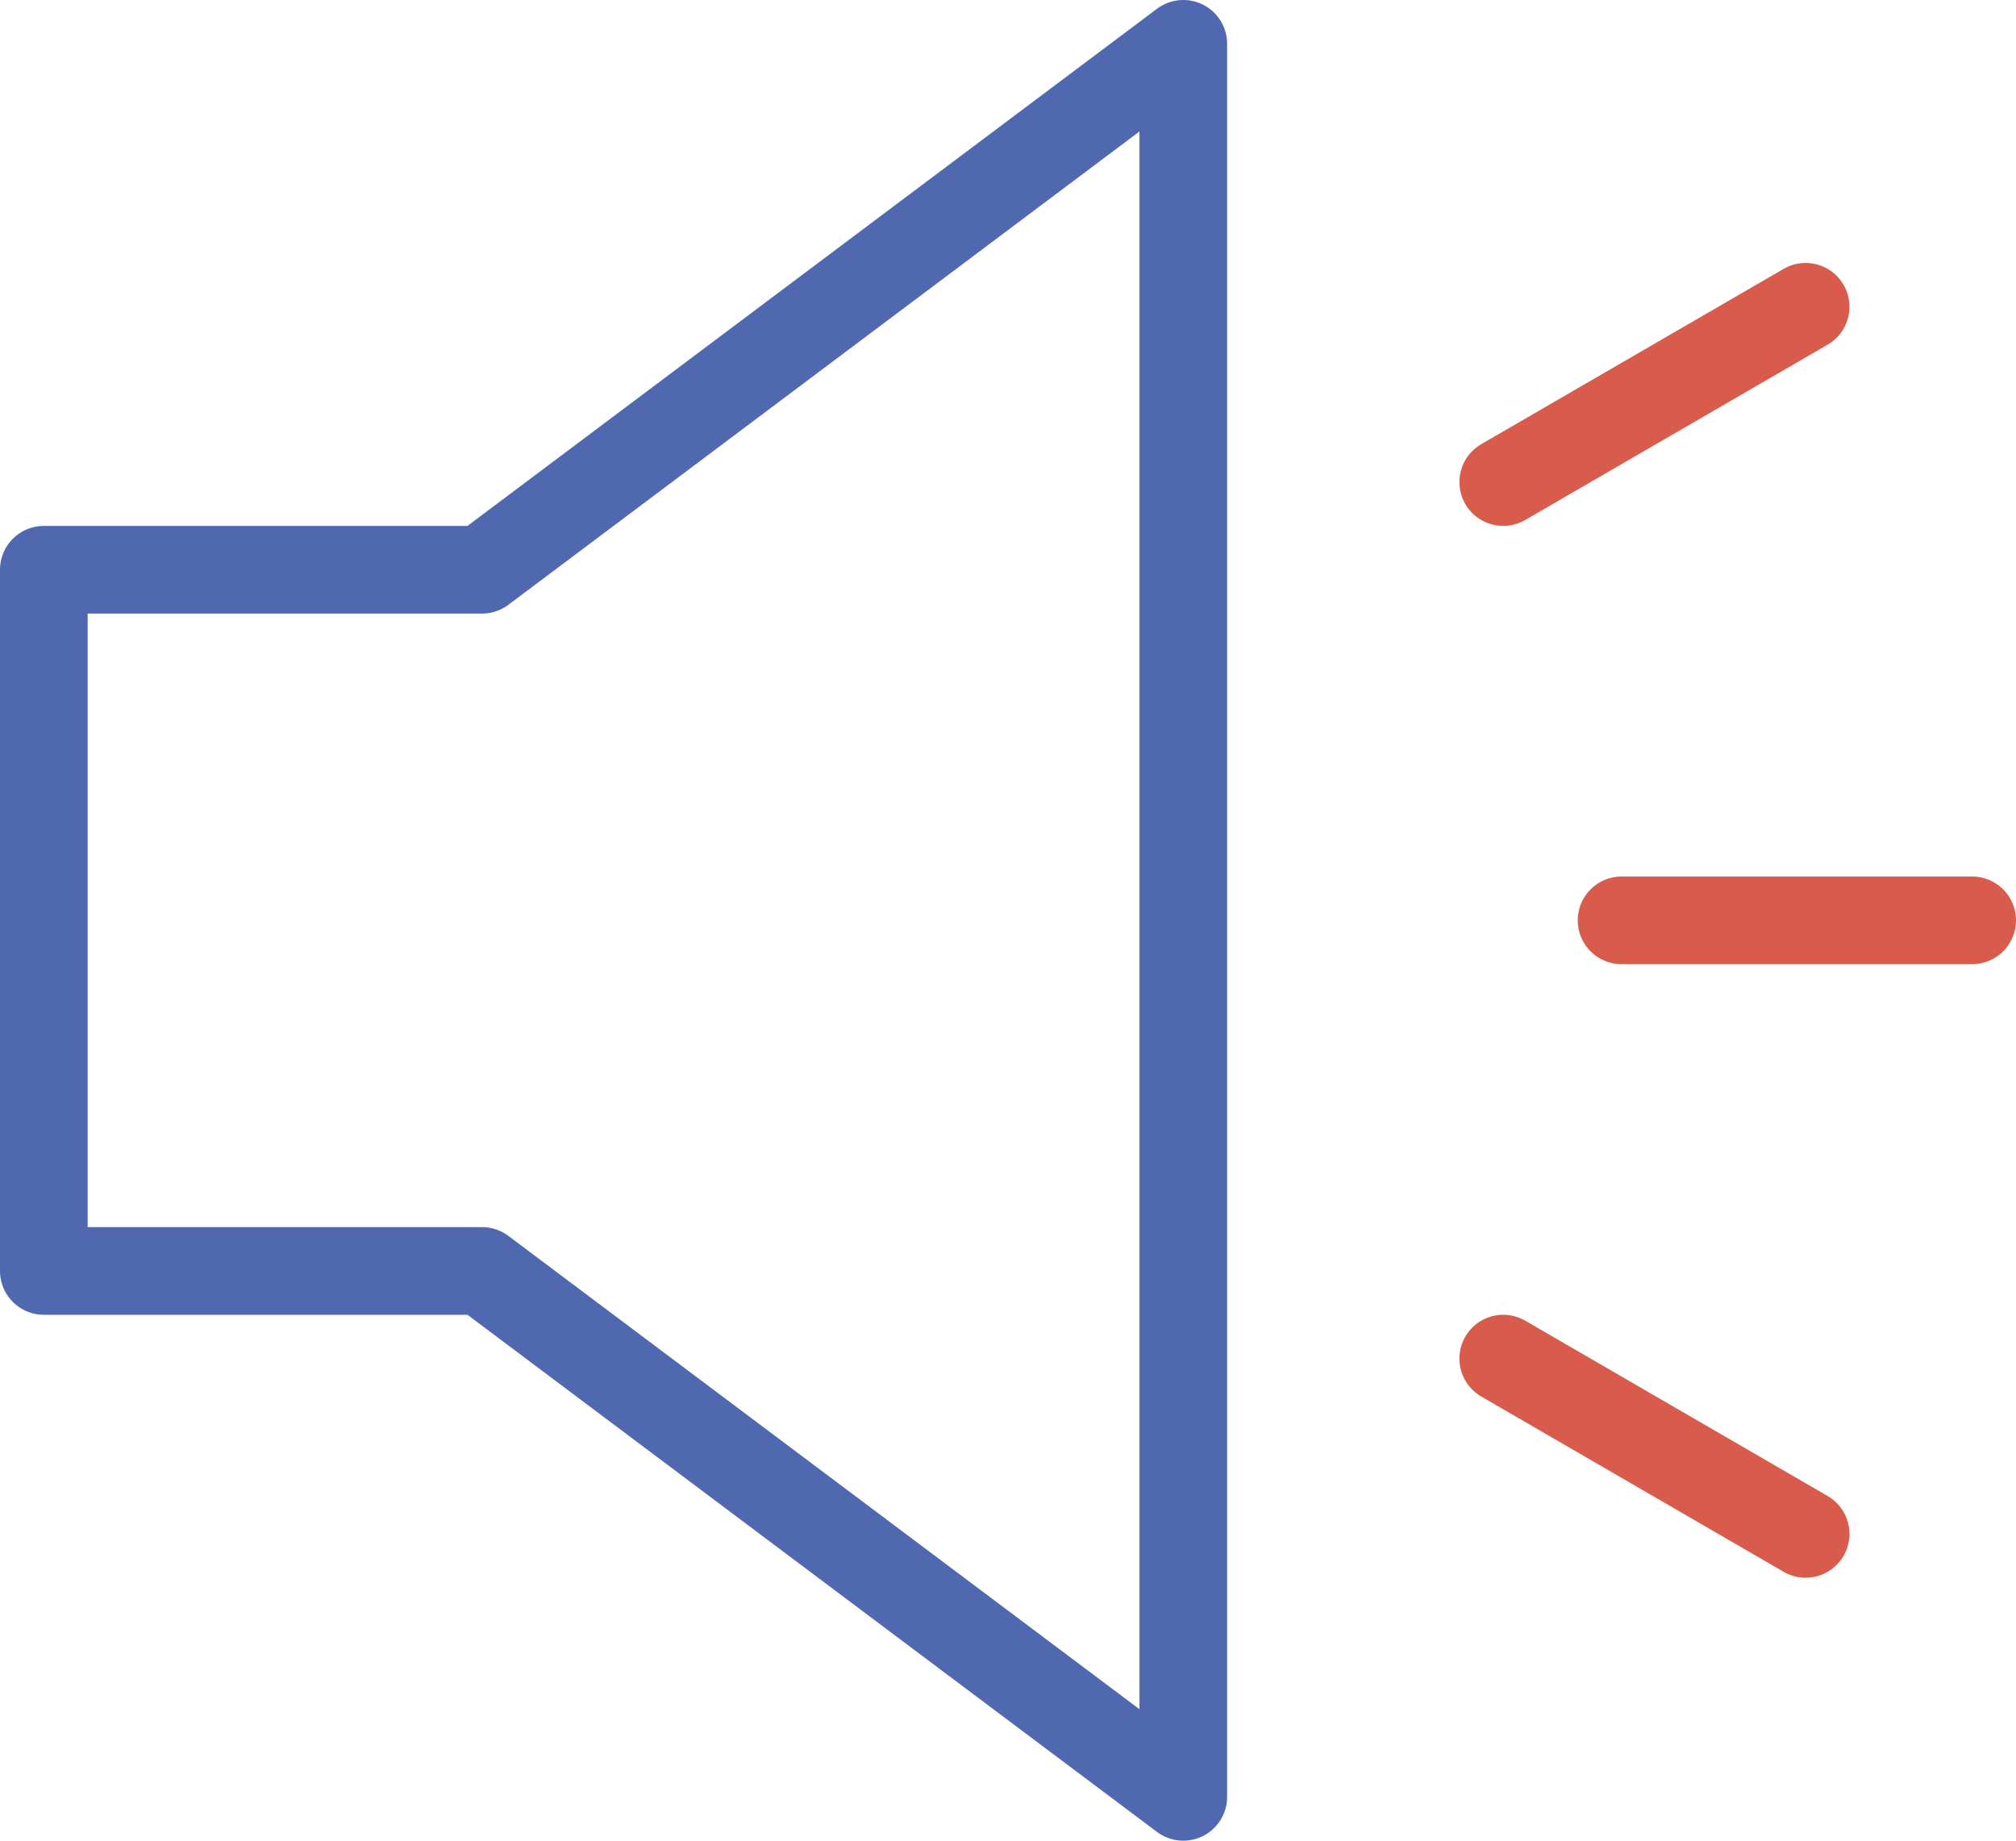
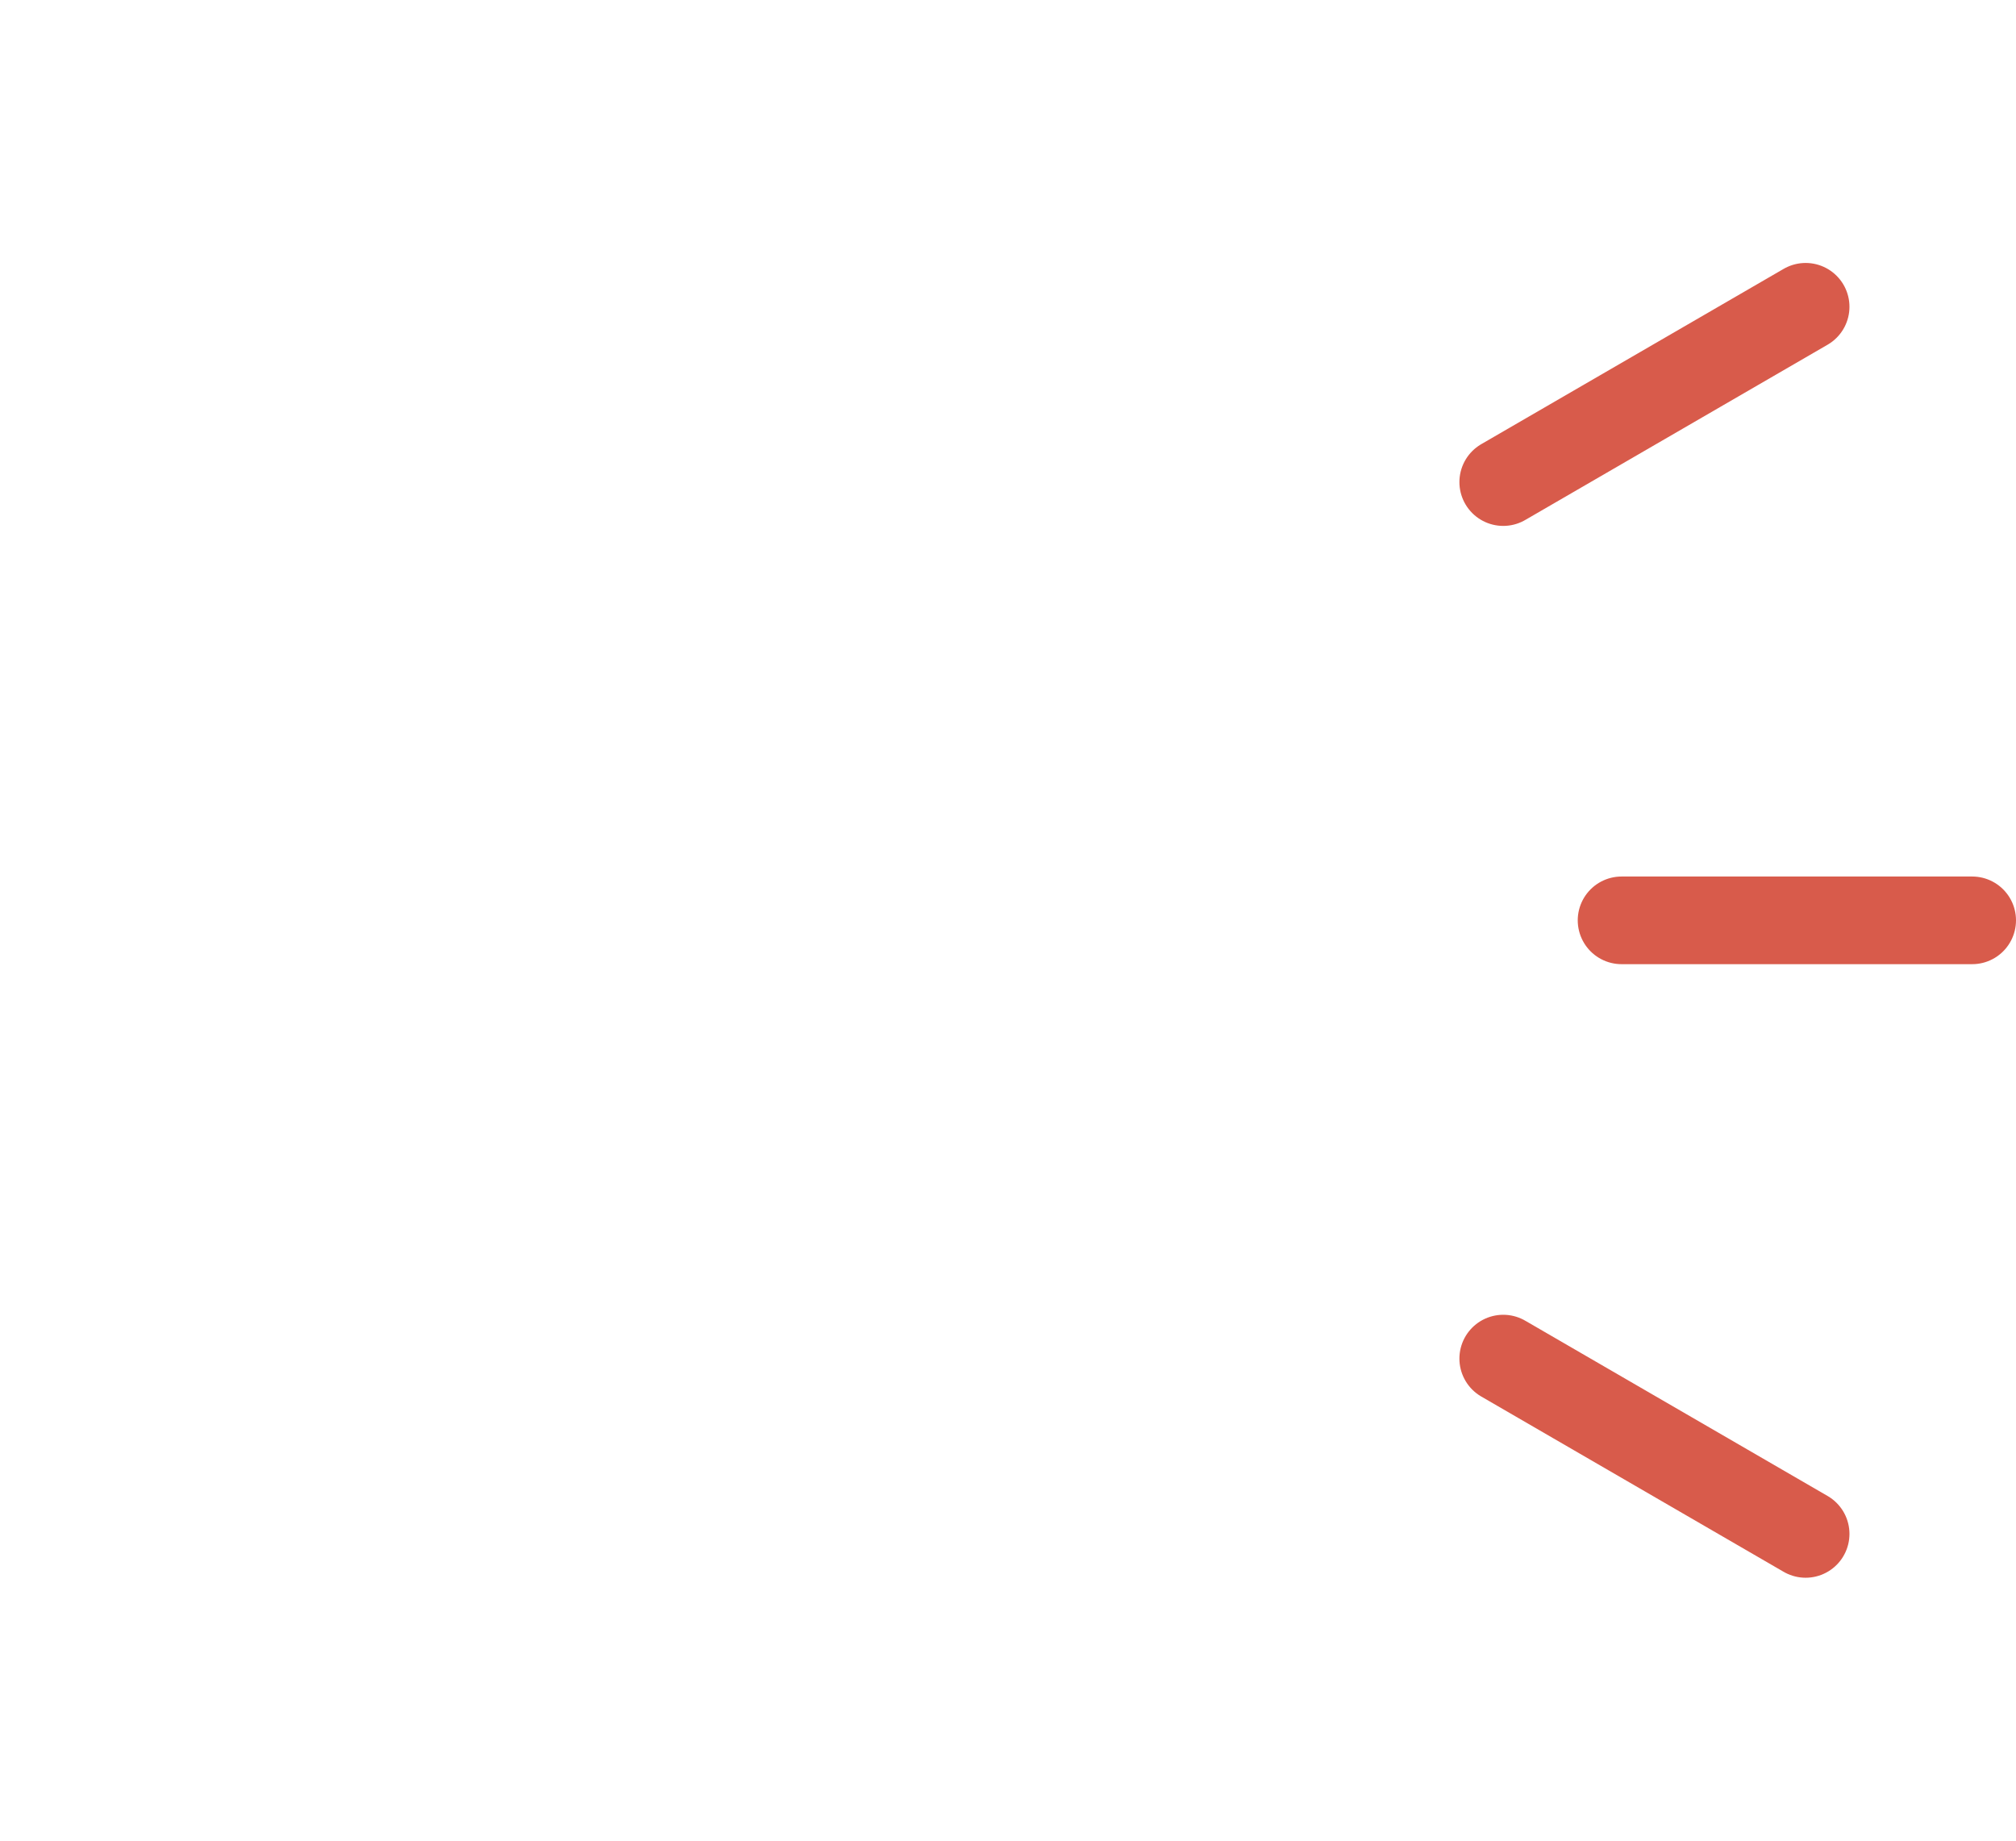
<svg xmlns="http://www.w3.org/2000/svg" id="Ticker" viewBox="0 0 46 42">
  <defs>
    <style>.cls-1,.cls-2{fill:none;stroke-linecap:round;stroke-linejoin:round;stroke-width:2px;}.cls-1{stroke:#4f68b0;}.cls-2{stroke:#d85b4b;}</style>
  </defs>
  <title>Ticker</title>
-   <polygon class="cls-1" points="27 41 11 29 1 29 1 13 11 13 27 1 27 41" />
  <line class="cls-2" x1="37" y1="21" x2="45" y2="21" />
  <line class="cls-2" x1="34.3" y1="11" x2="41.2" y2="7" />
  <line class="cls-2" x1="34.3" y1="31" x2="41.2" y2="35" />
</svg>